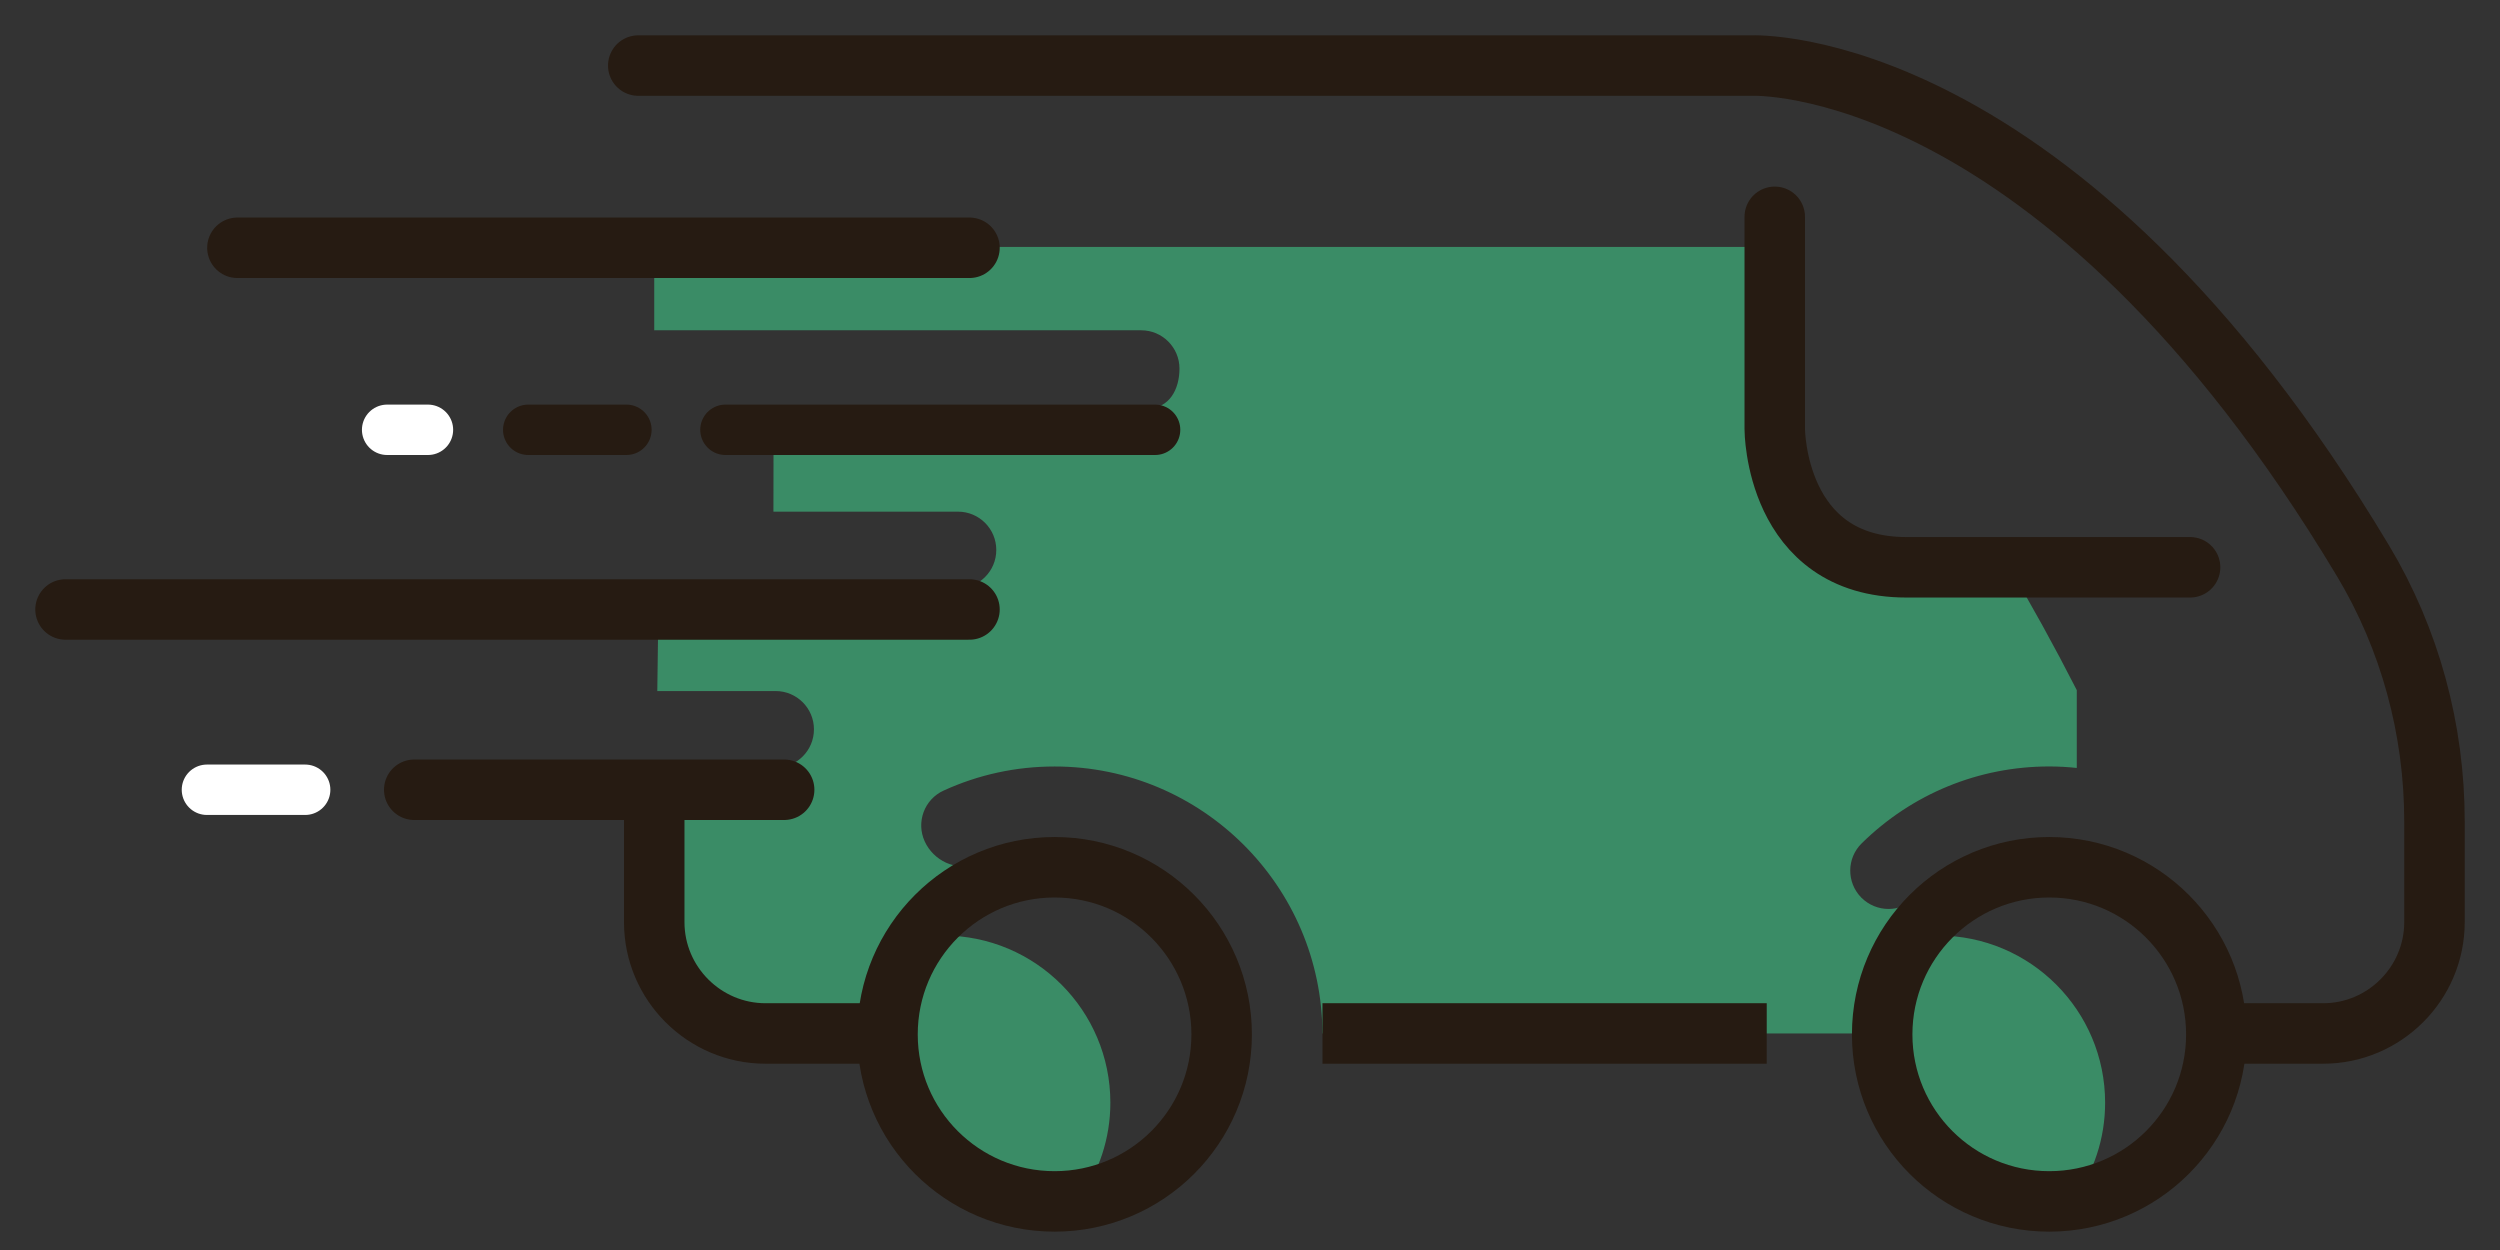
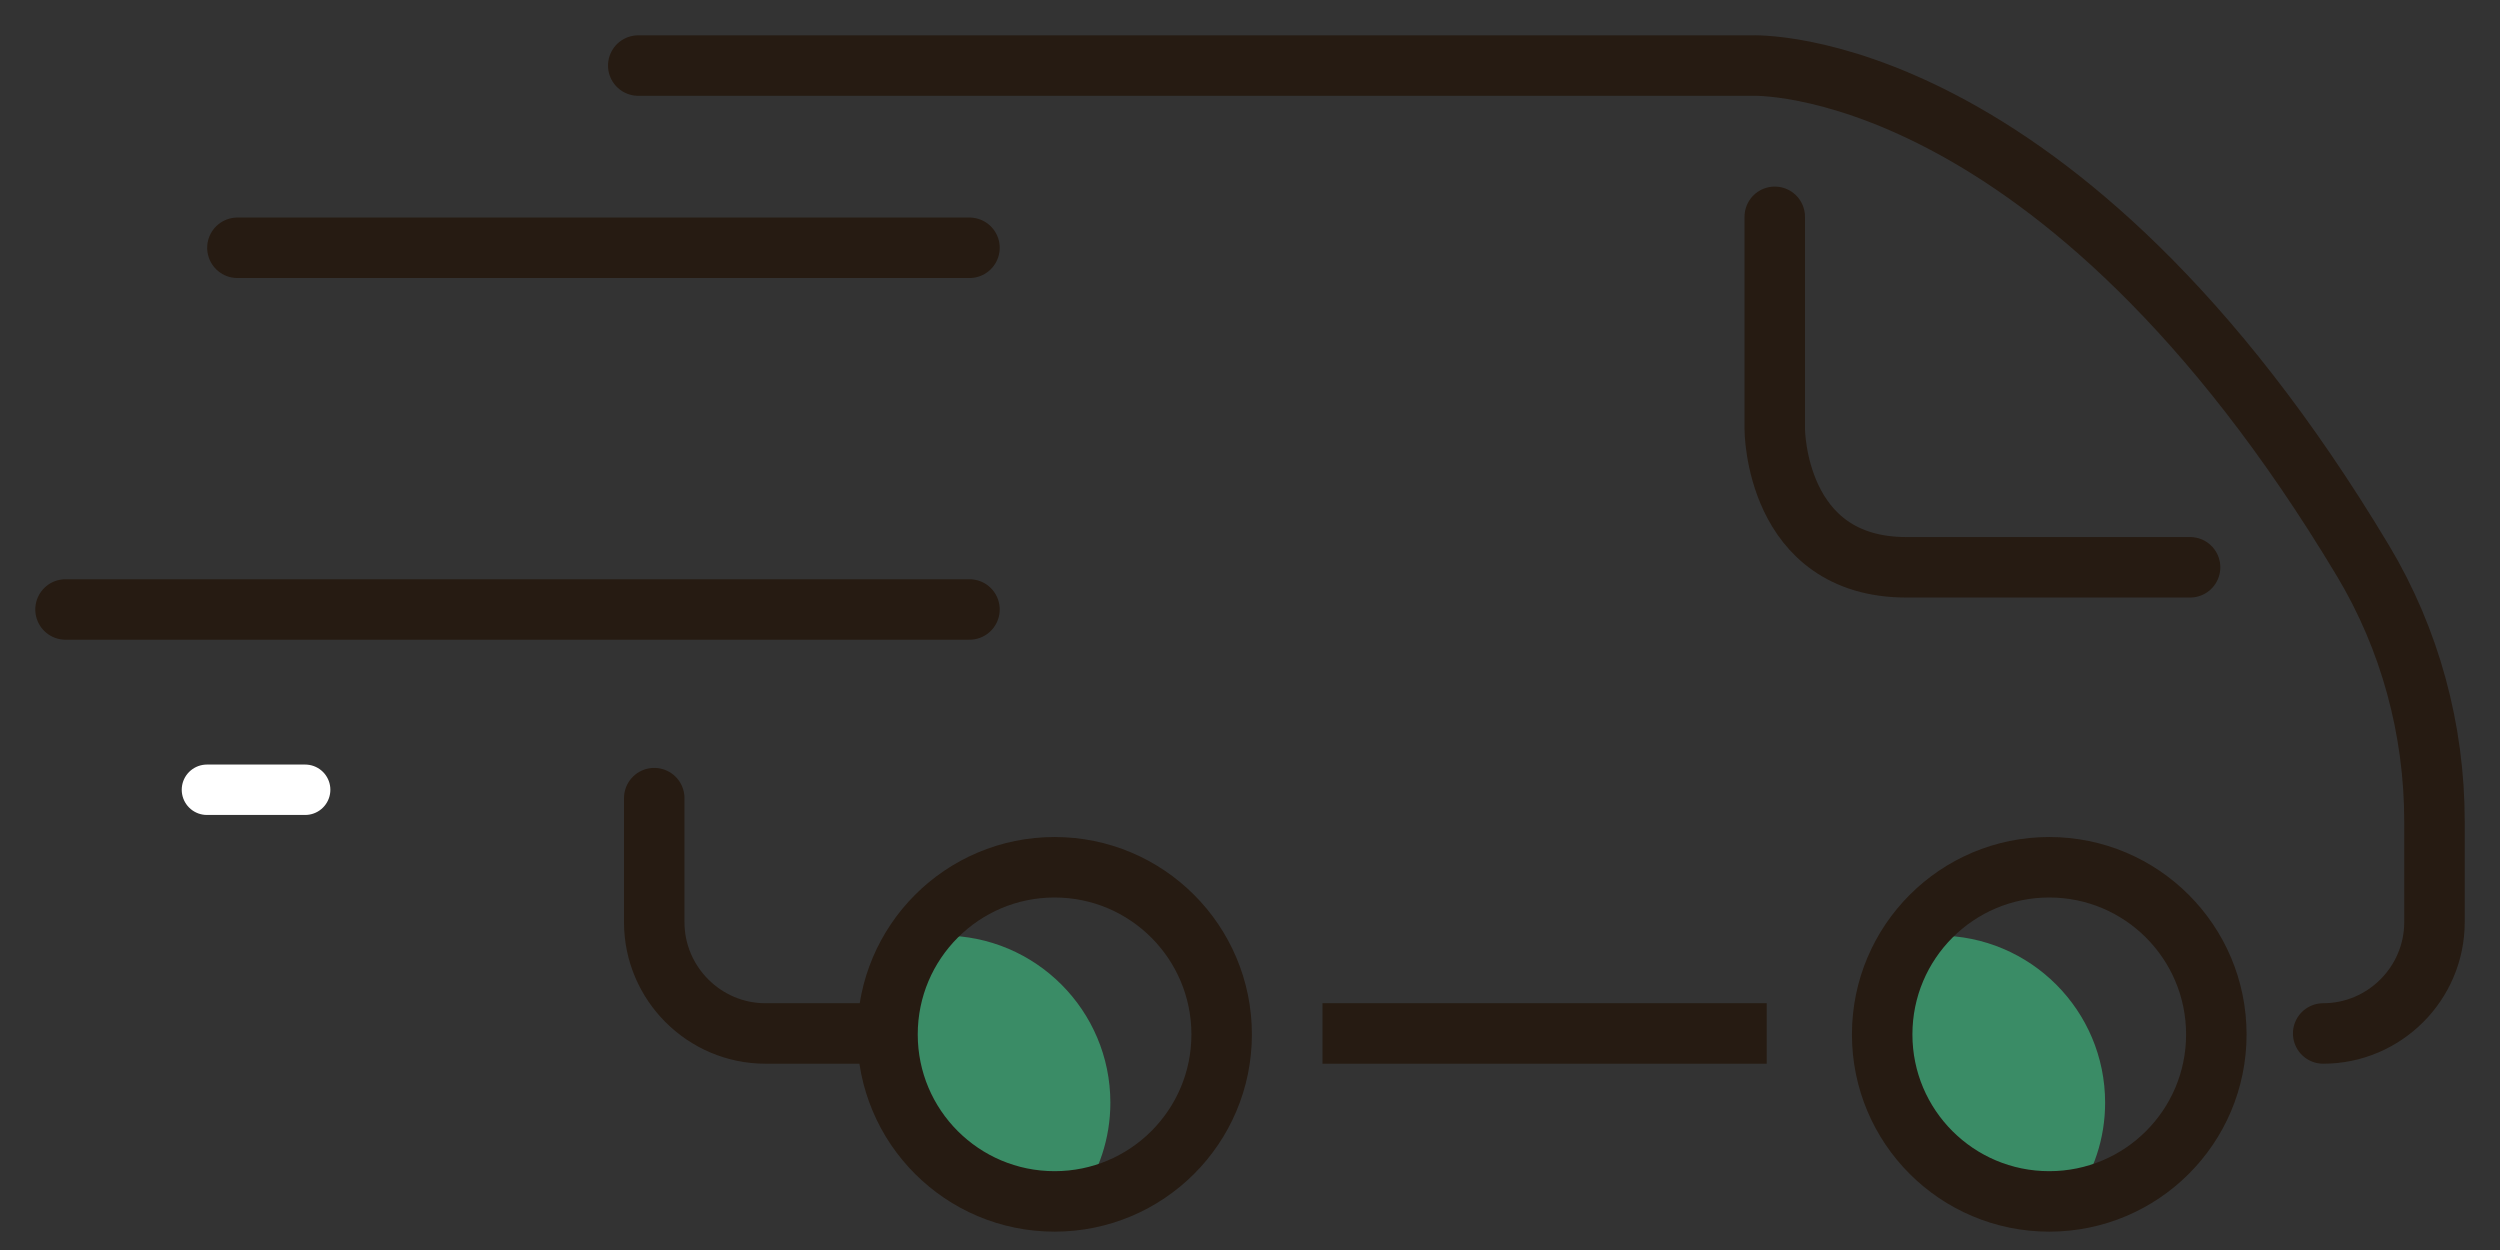
<svg xmlns="http://www.w3.org/2000/svg" width="62" height="31" viewBox="0 0 62 31" fill="none">
  <rect x="0" y="0" width="62" height="31" fill="#333333" stroke="none" />
  <g clip-path="url(#clip0_1199_209)">
-     <path d="M28.301 8.19H16.225V6.124H43.909C43.909 6.124 43.034 13.396 46.605 14.007H49.791C50.362 14.967 50.935 16.001 51.504 17.115V19.045C51.279 19.021 51.051 19.008 50.822 19.008C49.073 19.008 47.421 19.685 46.17 20.915C45.796 21.282 45.791 21.883 46.158 22.258C46.345 22.447 46.59 22.542 46.836 22.542C47.082 22.542 47.317 22.452 47.502 22.269L47.902 22.714C47.153 23.46 46.688 24.49 46.681 25.63H32.796C32.784 21.977 29.809 19.009 26.155 19.009C25.197 19.009 24.269 19.21 23.402 19.606C22.924 19.824 22.715 20.387 22.932 20.865C23.149 21.342 23.713 21.622 24.19 21.404L24.424 21.886C23.006 22.538 22.021 23.969 22.011 25.63H18.985C17.467 25.63 16.226 24.389 16.226 22.87L16.276 19.038H19.236C19.761 19.038 20.186 18.613 20.186 18.088C20.186 17.563 19.76 17.138 19.236 17.138H16.301L16.335 14.588H23.758C24.283 14.588 24.708 14.164 24.708 13.639C24.708 13.114 24.283 12.689 23.758 12.689H19.181L19.185 10.128H28.467C28.992 10.128 29.251 9.664 29.251 9.141C29.251 8.617 28.826 8.191 28.301 8.191V8.19Z" fill="#3A8C66" />
    <path d="M46.678 25.654C46.678 24.758 46.965 23.929 47.449 23.252C47.65 23.222 47.854 23.202 48.062 23.202C50.352 23.202 52.207 25.059 52.207 27.347C52.207 28.242 51.92 29.068 51.437 29.745C51.236 29.775 51.031 29.797 50.821 29.797C48.532 29.797 46.678 27.943 46.678 25.655V25.654Z" fill="#3A8C66" />
    <path d="M22.008 25.654C22.008 24.758 22.295 23.93 22.779 23.252C22.98 23.222 23.185 23.202 23.394 23.202C25.681 23.202 27.537 25.059 27.537 27.347C27.537 28.242 27.249 29.068 26.767 29.745C26.566 29.775 26.362 29.795 26.152 29.795C23.862 29.795 22.008 27.942 22.008 25.654V25.654Z" fill="#3A8C66" />
    <path d="M21.91 25.63H18.984C17.466 25.63 16.225 24.389 16.225 22.87V19.794" stroke="#261B12" stroke-width="1.5" stroke-linecap="round" stroke-linejoin="round" />
    <path d="M43.815 25.63H32.797" stroke="#261B12" stroke-width="1.5" stroke-linejoin="round" />
-     <path d="M15.829 1.626H43.443C43.443 1.626 51.034 1.282 58.603 13.909C59.772 15.859 60.375 18.098 60.375 20.371V22.87C60.375 24.389 59.133 25.63 57.615 25.63H55.05" stroke="#261B12" stroke-width="1.5" stroke-linecap="round" stroke-linejoin="round" />
+     <path d="M15.829 1.626H43.443C43.443 1.626 51.034 1.282 58.603 13.909C59.772 15.859 60.375 18.098 60.375 20.371V22.87C60.375 24.389 59.133 25.63 57.615 25.63" stroke="#261B12" stroke-width="1.5" stroke-linecap="round" stroke-linejoin="round" />
    <path d="M54.965 25.654C54.965 27.942 53.11 29.795 50.821 29.795C48.531 29.795 46.678 27.942 46.678 25.654C46.678 23.365 48.532 21.508 50.821 21.508C53.109 21.508 54.965 23.365 54.965 25.654V25.654Z" stroke="#261B12" stroke-width="1.5" stroke-miterlimit="10" />
    <path d="M30.297 25.654C30.297 27.942 28.441 29.795 26.154 29.795C23.864 29.795 22.01 27.942 22.01 25.654C22.01 23.365 23.864 21.508 26.154 21.508C28.441 21.508 30.297 23.365 30.297 25.654V25.654Z" stroke="#261B12" stroke-width="1.5" stroke-miterlimit="10" />
    <path d="M44.014 5.377V10.642C44.014 10.642 44.014 14.069 47.279 14.069H54.314" stroke="#261B12" stroke-width="1.5" stroke-linecap="round" stroke-linejoin="round" />
    <path d="M24.043 6.145H5.888" stroke="#261B12" stroke-width="1.5" stroke-linecap="round" stroke-linejoin="round" />
-     <path d="M19.447 19.586H10.273" stroke="#261B12" stroke-width="1.5" stroke-linecap="round" stroke-linejoin="round" />
    <path d="M24.043 15.115H1.625" stroke="#261B12" stroke-width="1.5" stroke-linecap="round" stroke-linejoin="round" />
-     <path d="M28.646 10.659H17.991" stroke="#261B12" stroke-width="1.25" stroke-linecap="round" stroke-linejoin="round" />
-     <path d="M15.535 10.659H13.1" stroke="#261B12" stroke-width="1.25" stroke-linecap="round" stroke-linejoin="round" />
    <path d="M7.568 19.586H5.132" stroke="white" stroke-width="1.25" stroke-linecap="round" stroke-linejoin="round" />
-     <path d="M10.613 10.659H9.601" stroke="white" stroke-width="1.25" stroke-linecap="round" stroke-linejoin="round" />
  </g>
  <defs>
    <clipPath id="clip0_1199_209">
      <rect width="62" height="31" fill="white" />
    </clipPath>
  </defs>
</svg>